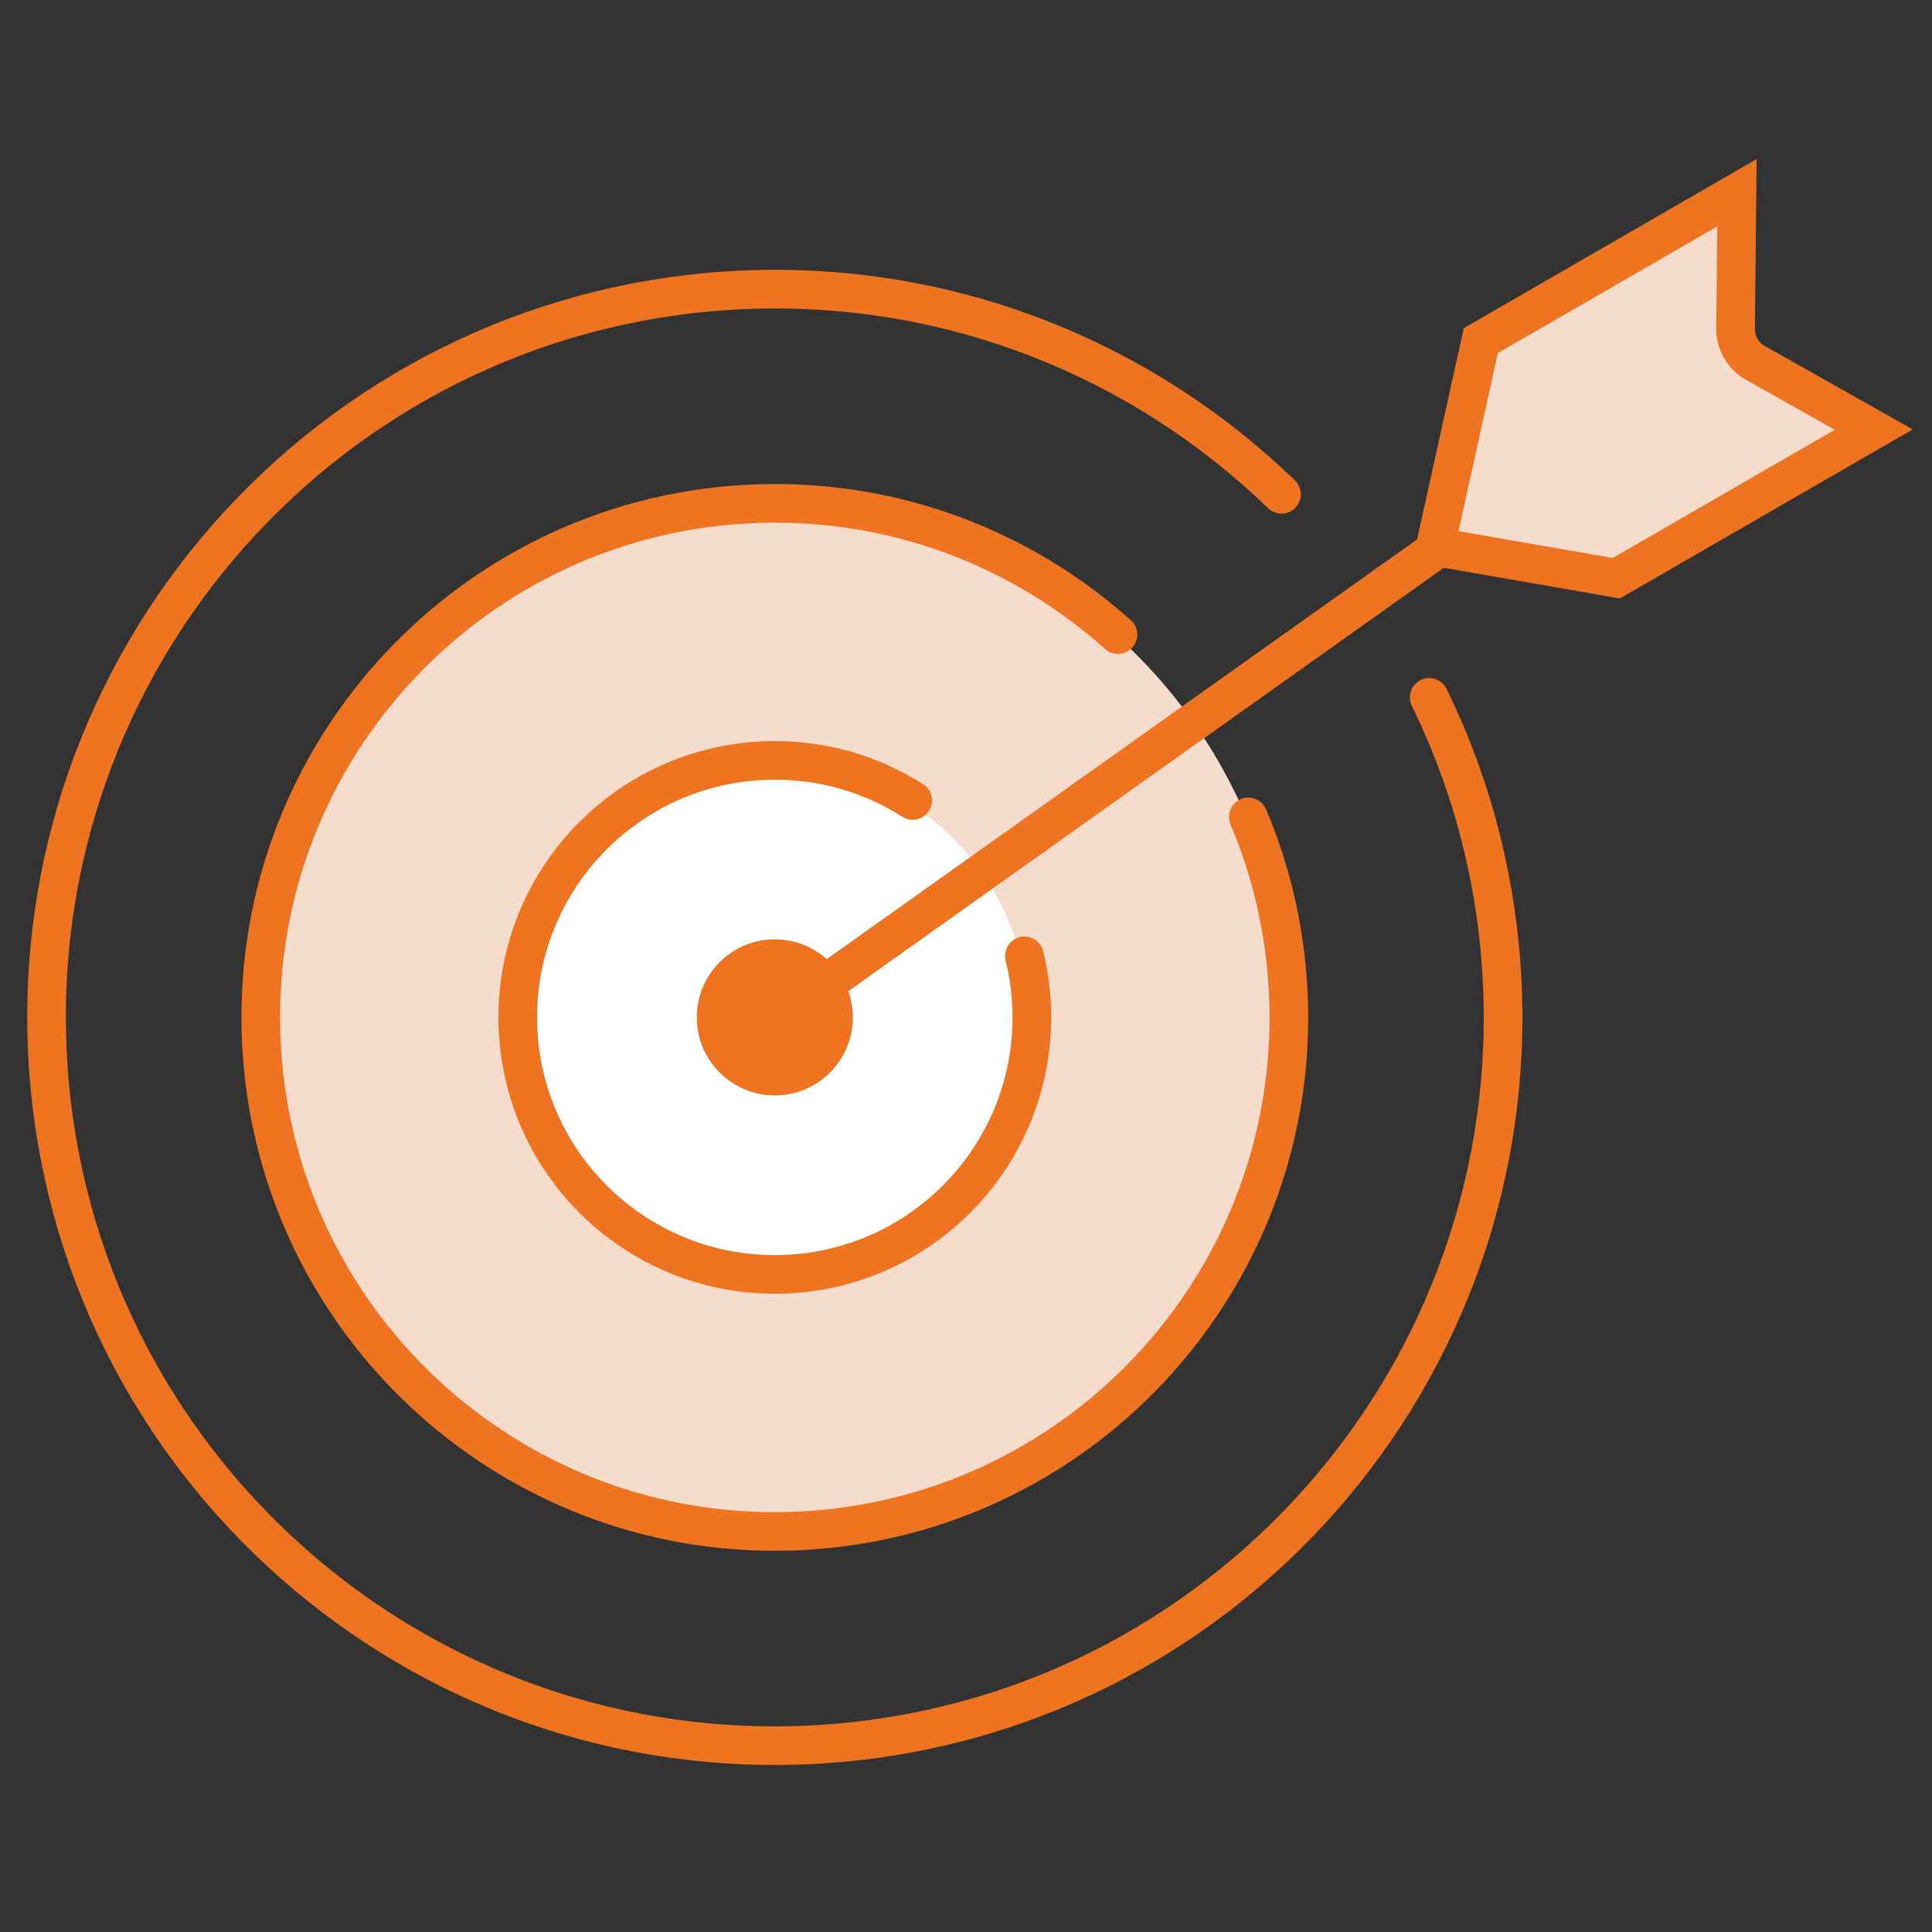
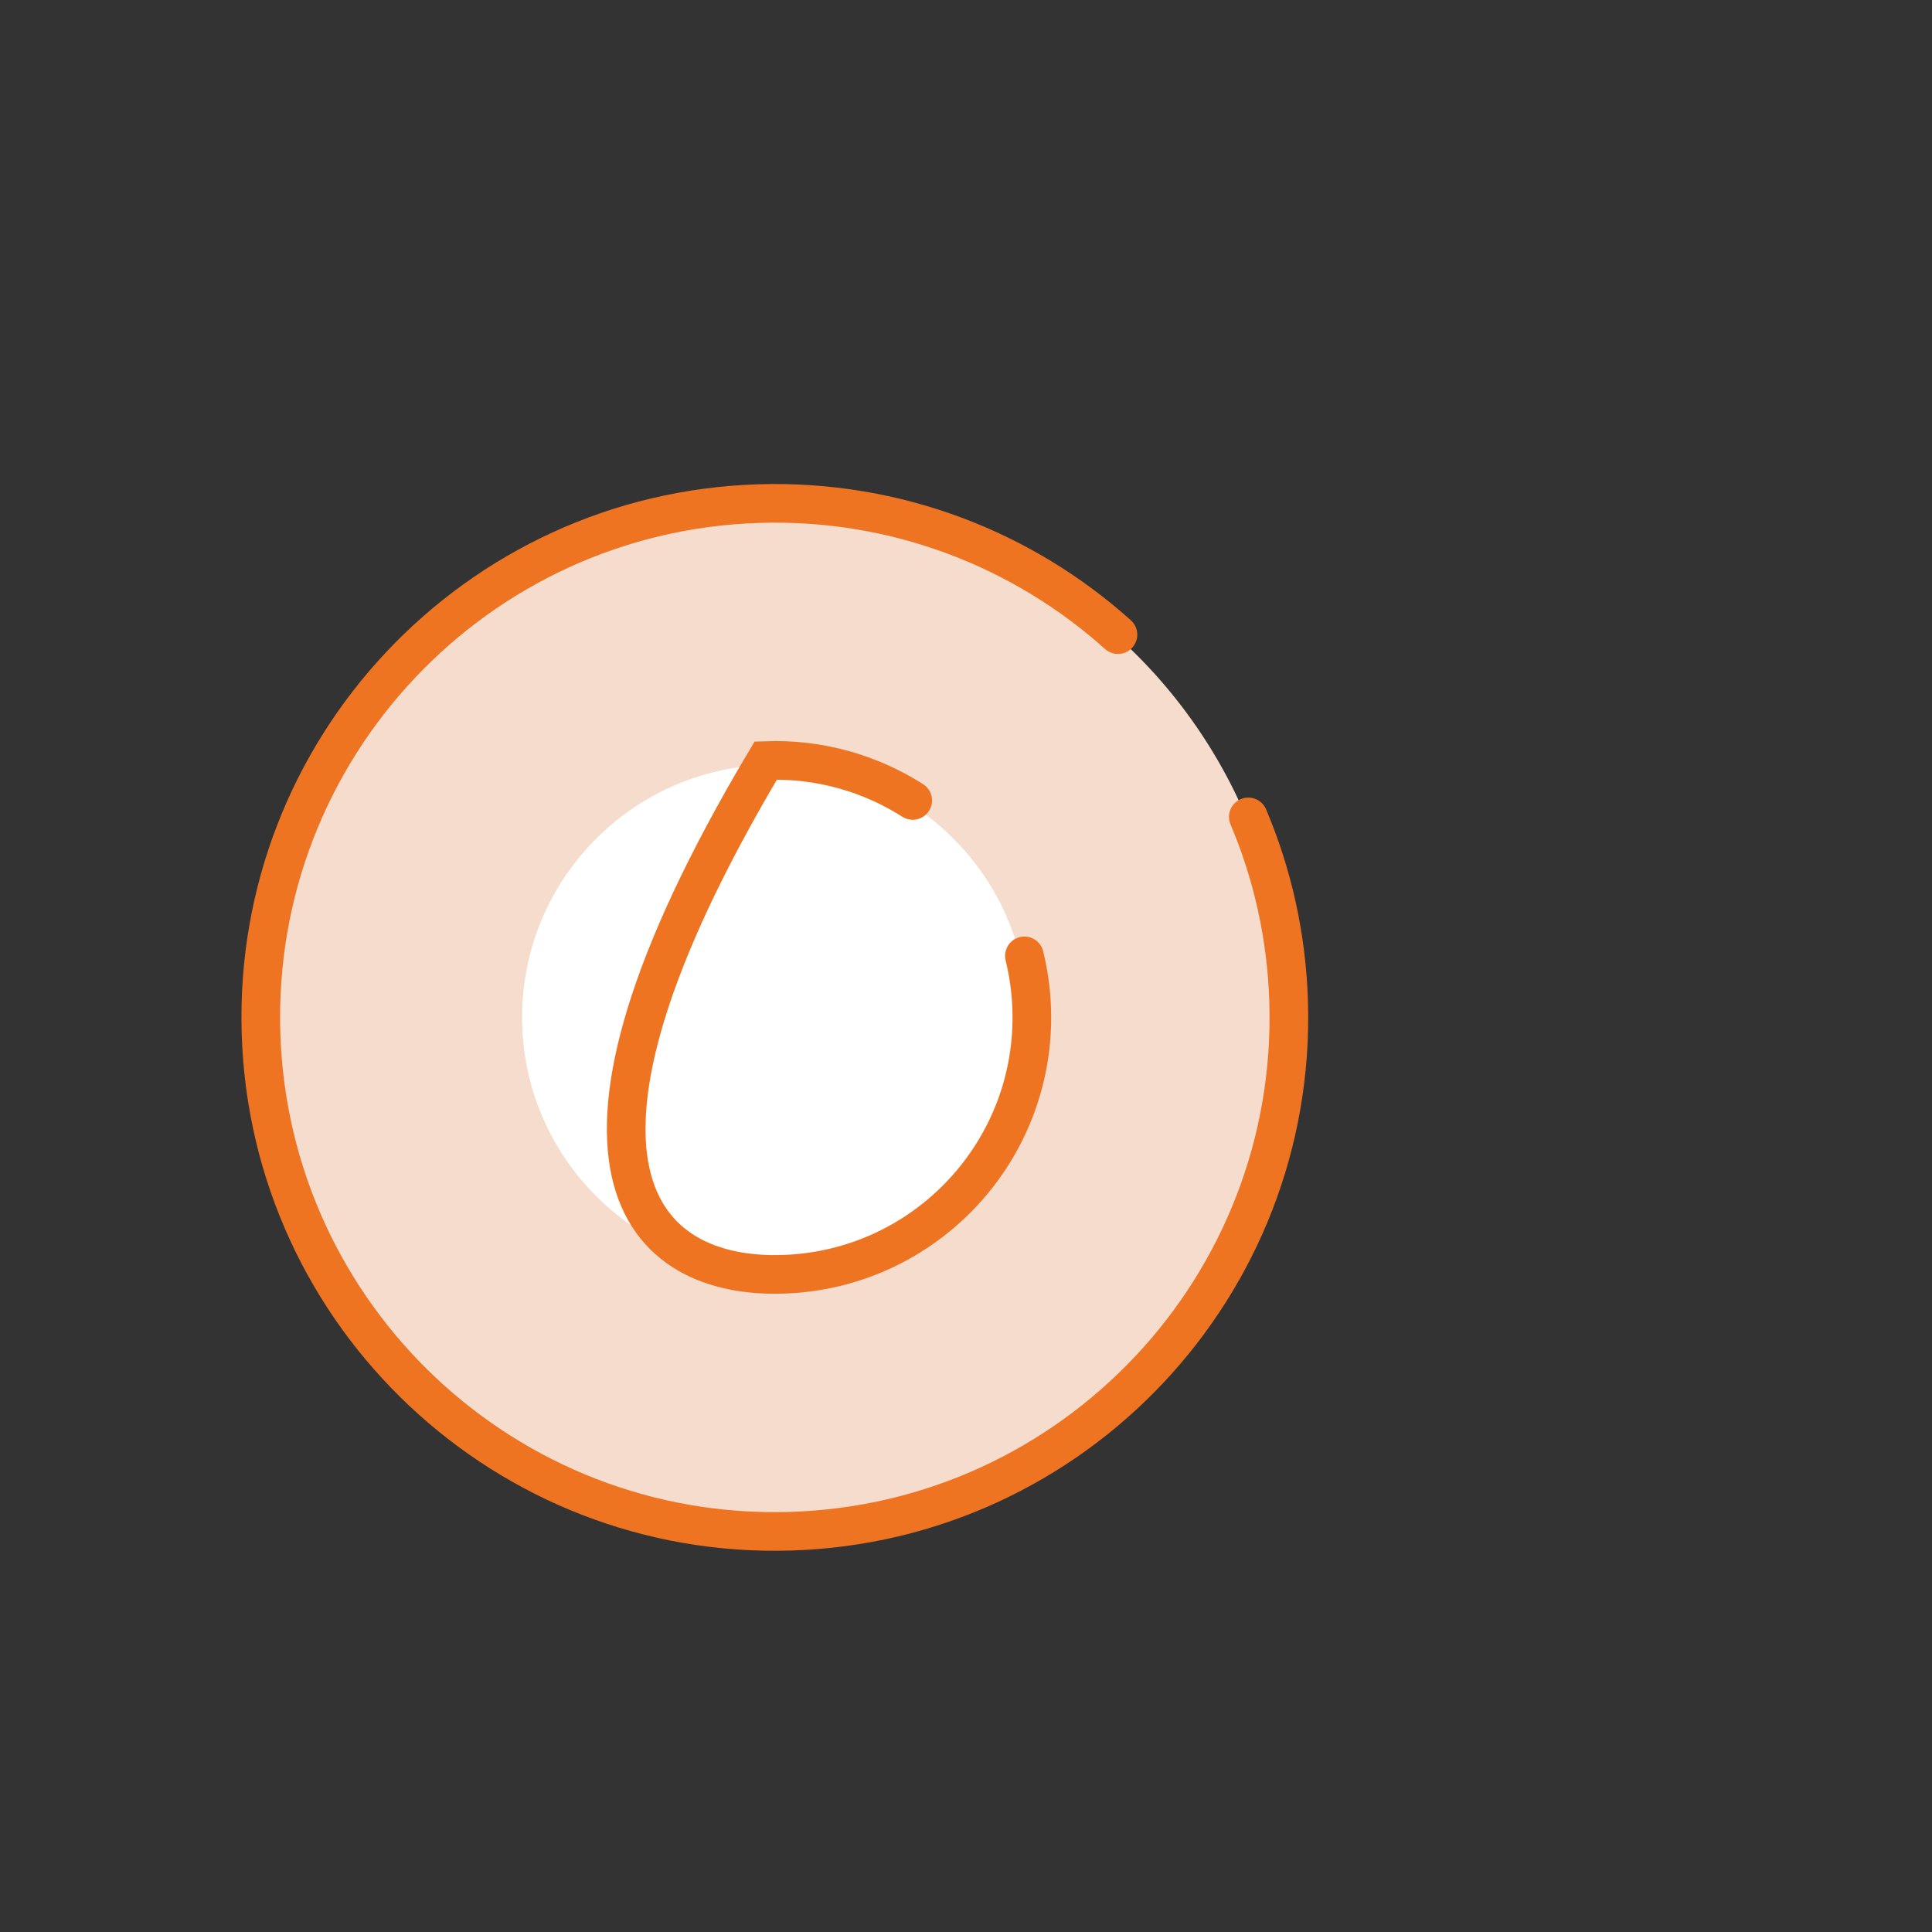
<svg xmlns="http://www.w3.org/2000/svg" width="100" height="100" viewBox="0 0 100 100" fill="none">
  <rect x="0" y="0" width="100" height="100" fill="#333333" stroke="none" />
  <circle cx="40.104" cy="52.66" r="26.509" fill="#F5DCCC" />
  <circle cx="40.104" cy="52.66" r="13.081" fill="white" />
-   <path d="M66.329 25.584C59.198 18.68 49.368 14.585 38.666 14.994C17.864 15.788 1.644 33.296 2.438 54.098C3.232 74.901 20.74 91.121 41.542 90.327C62.345 89.532 78.565 72.025 77.771 51.222C77.564 45.795 76.219 40.68 73.975 36.097" stroke="#EE7421" stroke-width="2" stroke-linecap="round" stroke-linejoin="round" />
  <path d="M57.866 32.849C52.956 28.446 46.412 25.85 39.3 26.065C24.612 26.509 13.065 38.777 13.509 53.465C13.954 68.153 26.221 79.7 40.909 79.256C55.597 78.811 67.144 66.544 66.7 51.856C66.597 48.46 65.862 45.232 64.612 42.282" stroke="#EE7421" stroke-width="2" stroke-linecap="round" />
-   <path d="M47.242 41.432C45.05 40.036 42.428 39.266 39.636 39.365C32.293 39.623 26.55 45.786 26.808 53.129C27.067 60.472 33.23 66.215 40.572 65.956C47.915 65.697 53.658 59.535 53.4 52.192C53.367 51.257 53.238 50.349 53.023 49.475" stroke="#EE7421" stroke-width="2" stroke-linecap="round" />
-   <circle cx="40.104" cy="52.66" r="3.039" fill="#EE7421" stroke="#EE7421" stroke-width="2" />
-   <line x1="40.34" y1="52.612" x2="80.249" y2="24.238" stroke="#EE7421" stroke-width="2" stroke-linecap="round" />
-   <path d="M76.648 17.631L89.905 9.977L89.834 17.016C89.827 17.745 90.216 18.42 90.852 18.778L96.982 22.236L83.658 29.928L74.289 28.296L76.648 17.631Z" fill="#F5DCCC" stroke="#EE7421" stroke-width="2" />
+   <path d="M47.242 41.432C45.05 40.036 42.428 39.266 39.636 39.365C27.067 60.472 33.23 66.215 40.572 65.956C47.915 65.697 53.658 59.535 53.4 52.192C53.367 51.257 53.238 50.349 53.023 49.475" stroke="#EE7421" stroke-width="2" stroke-linecap="round" />
</svg>